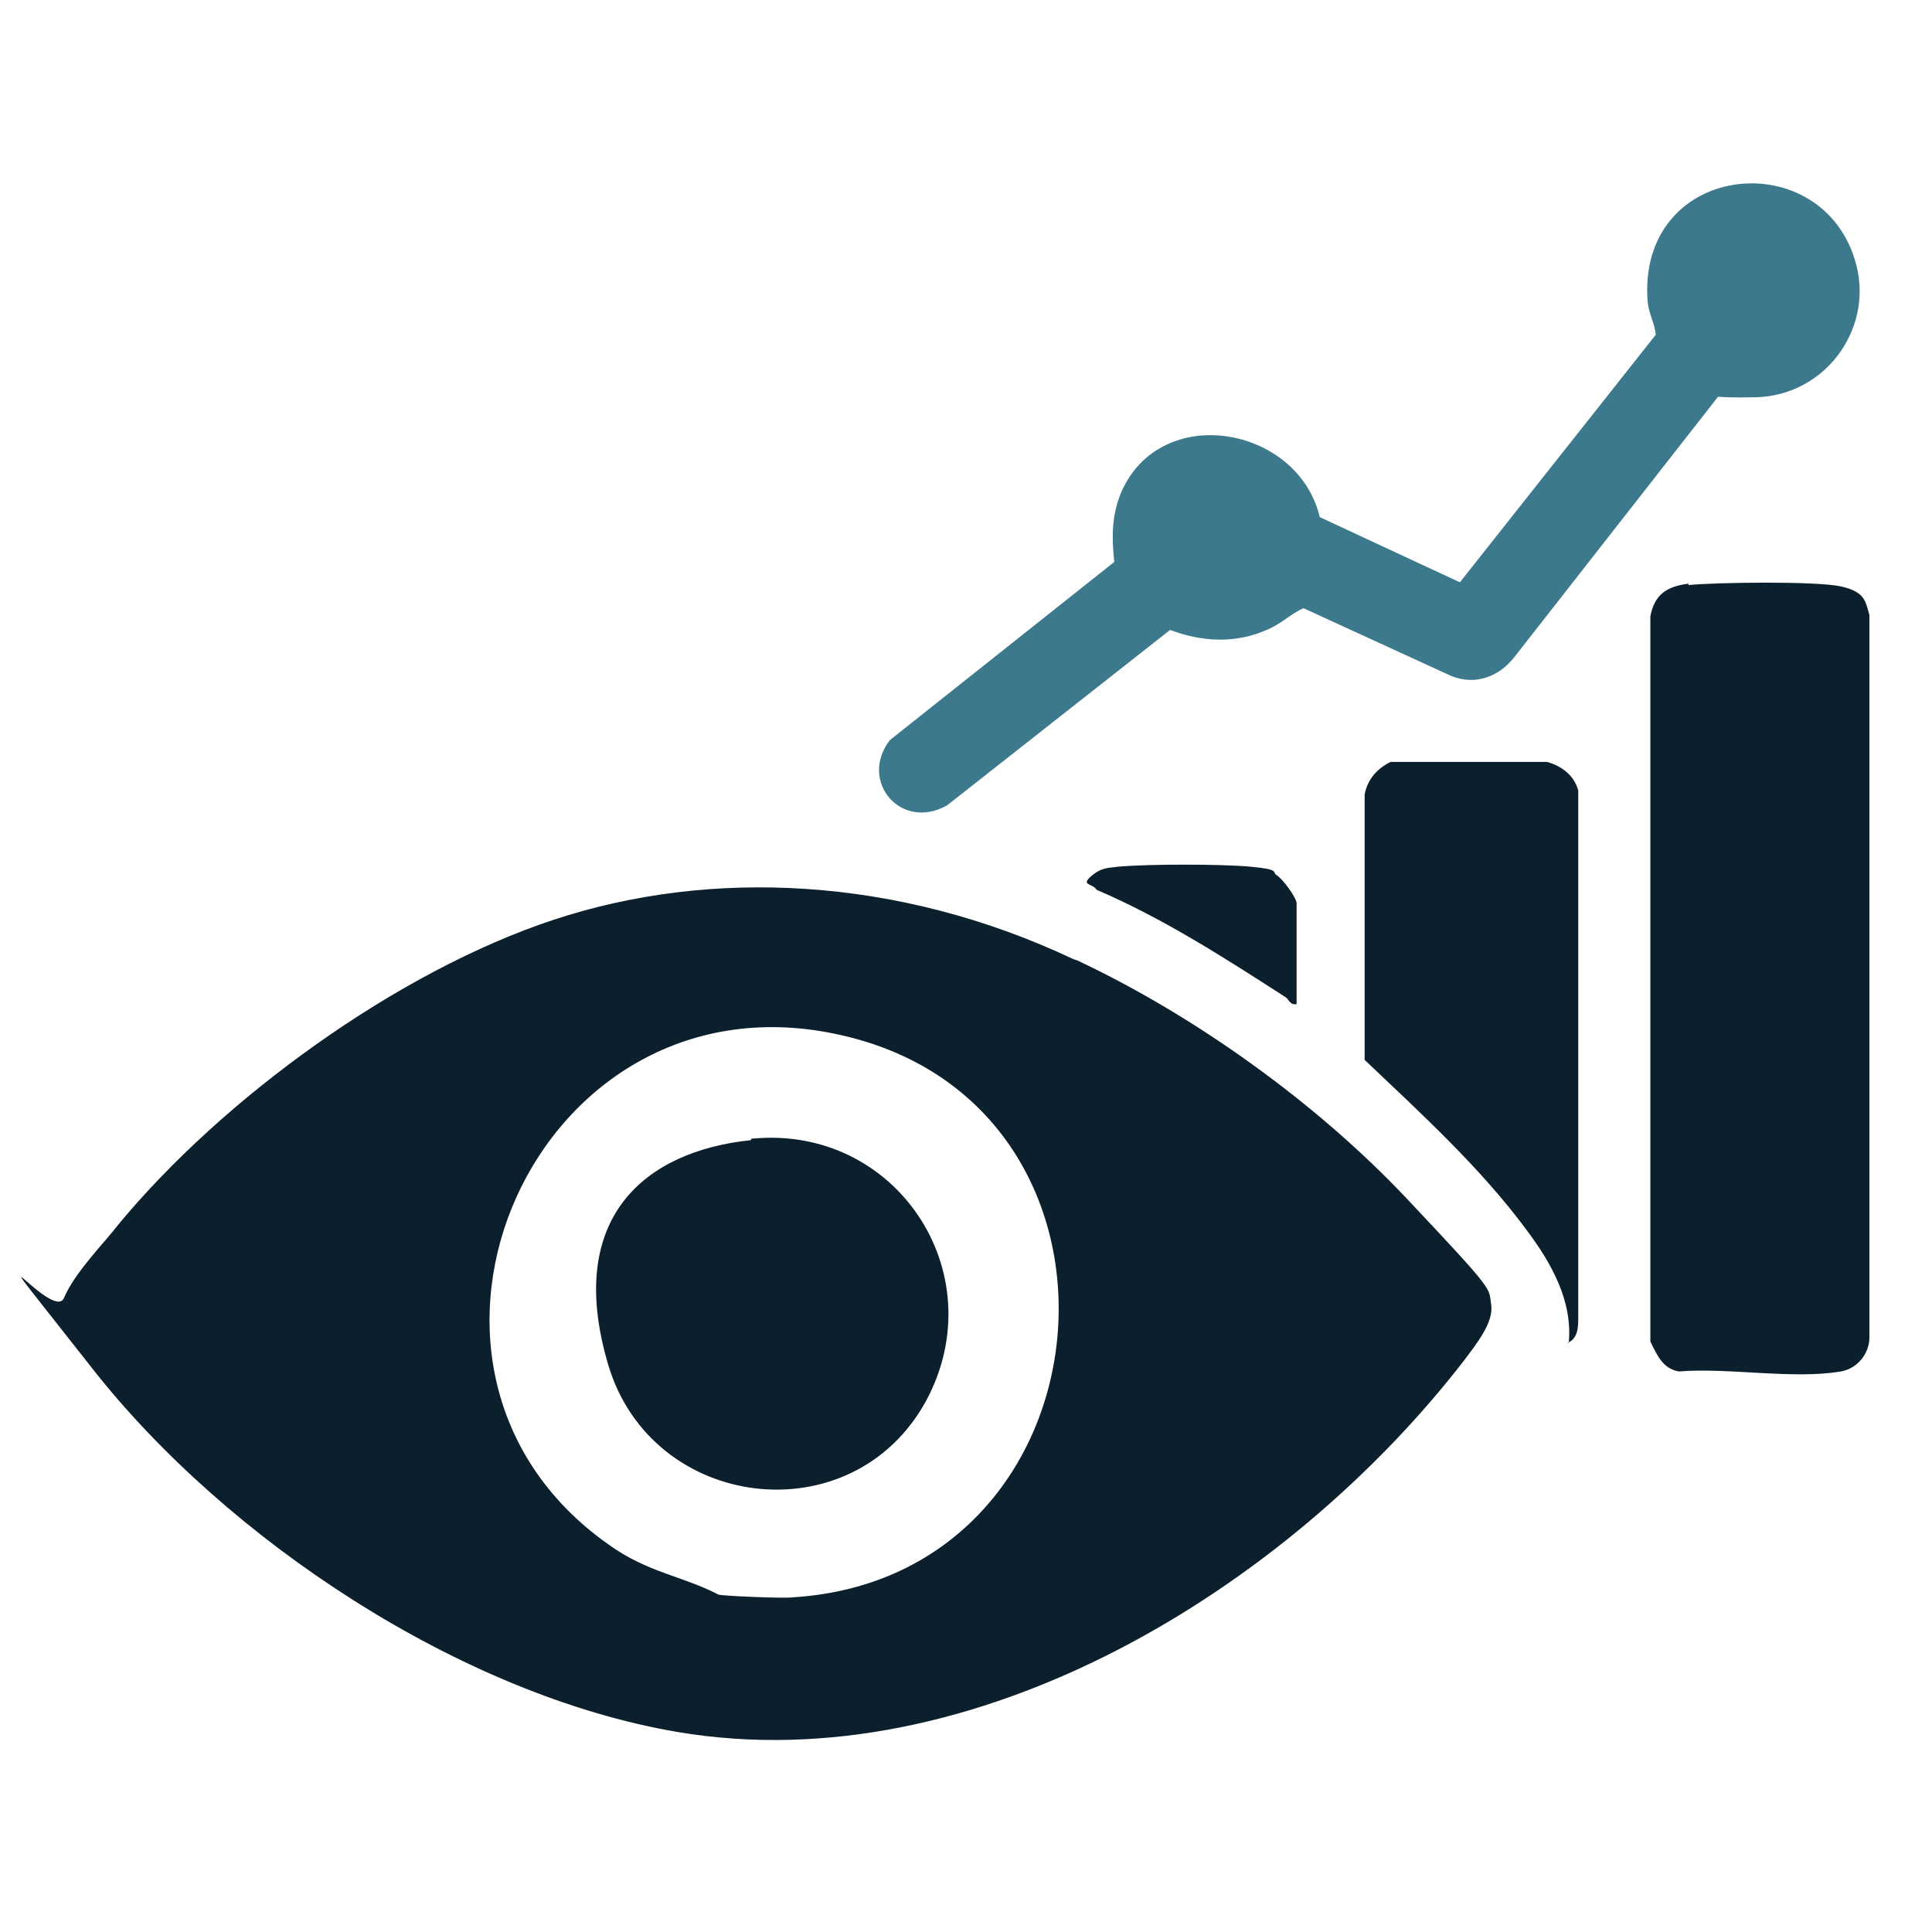
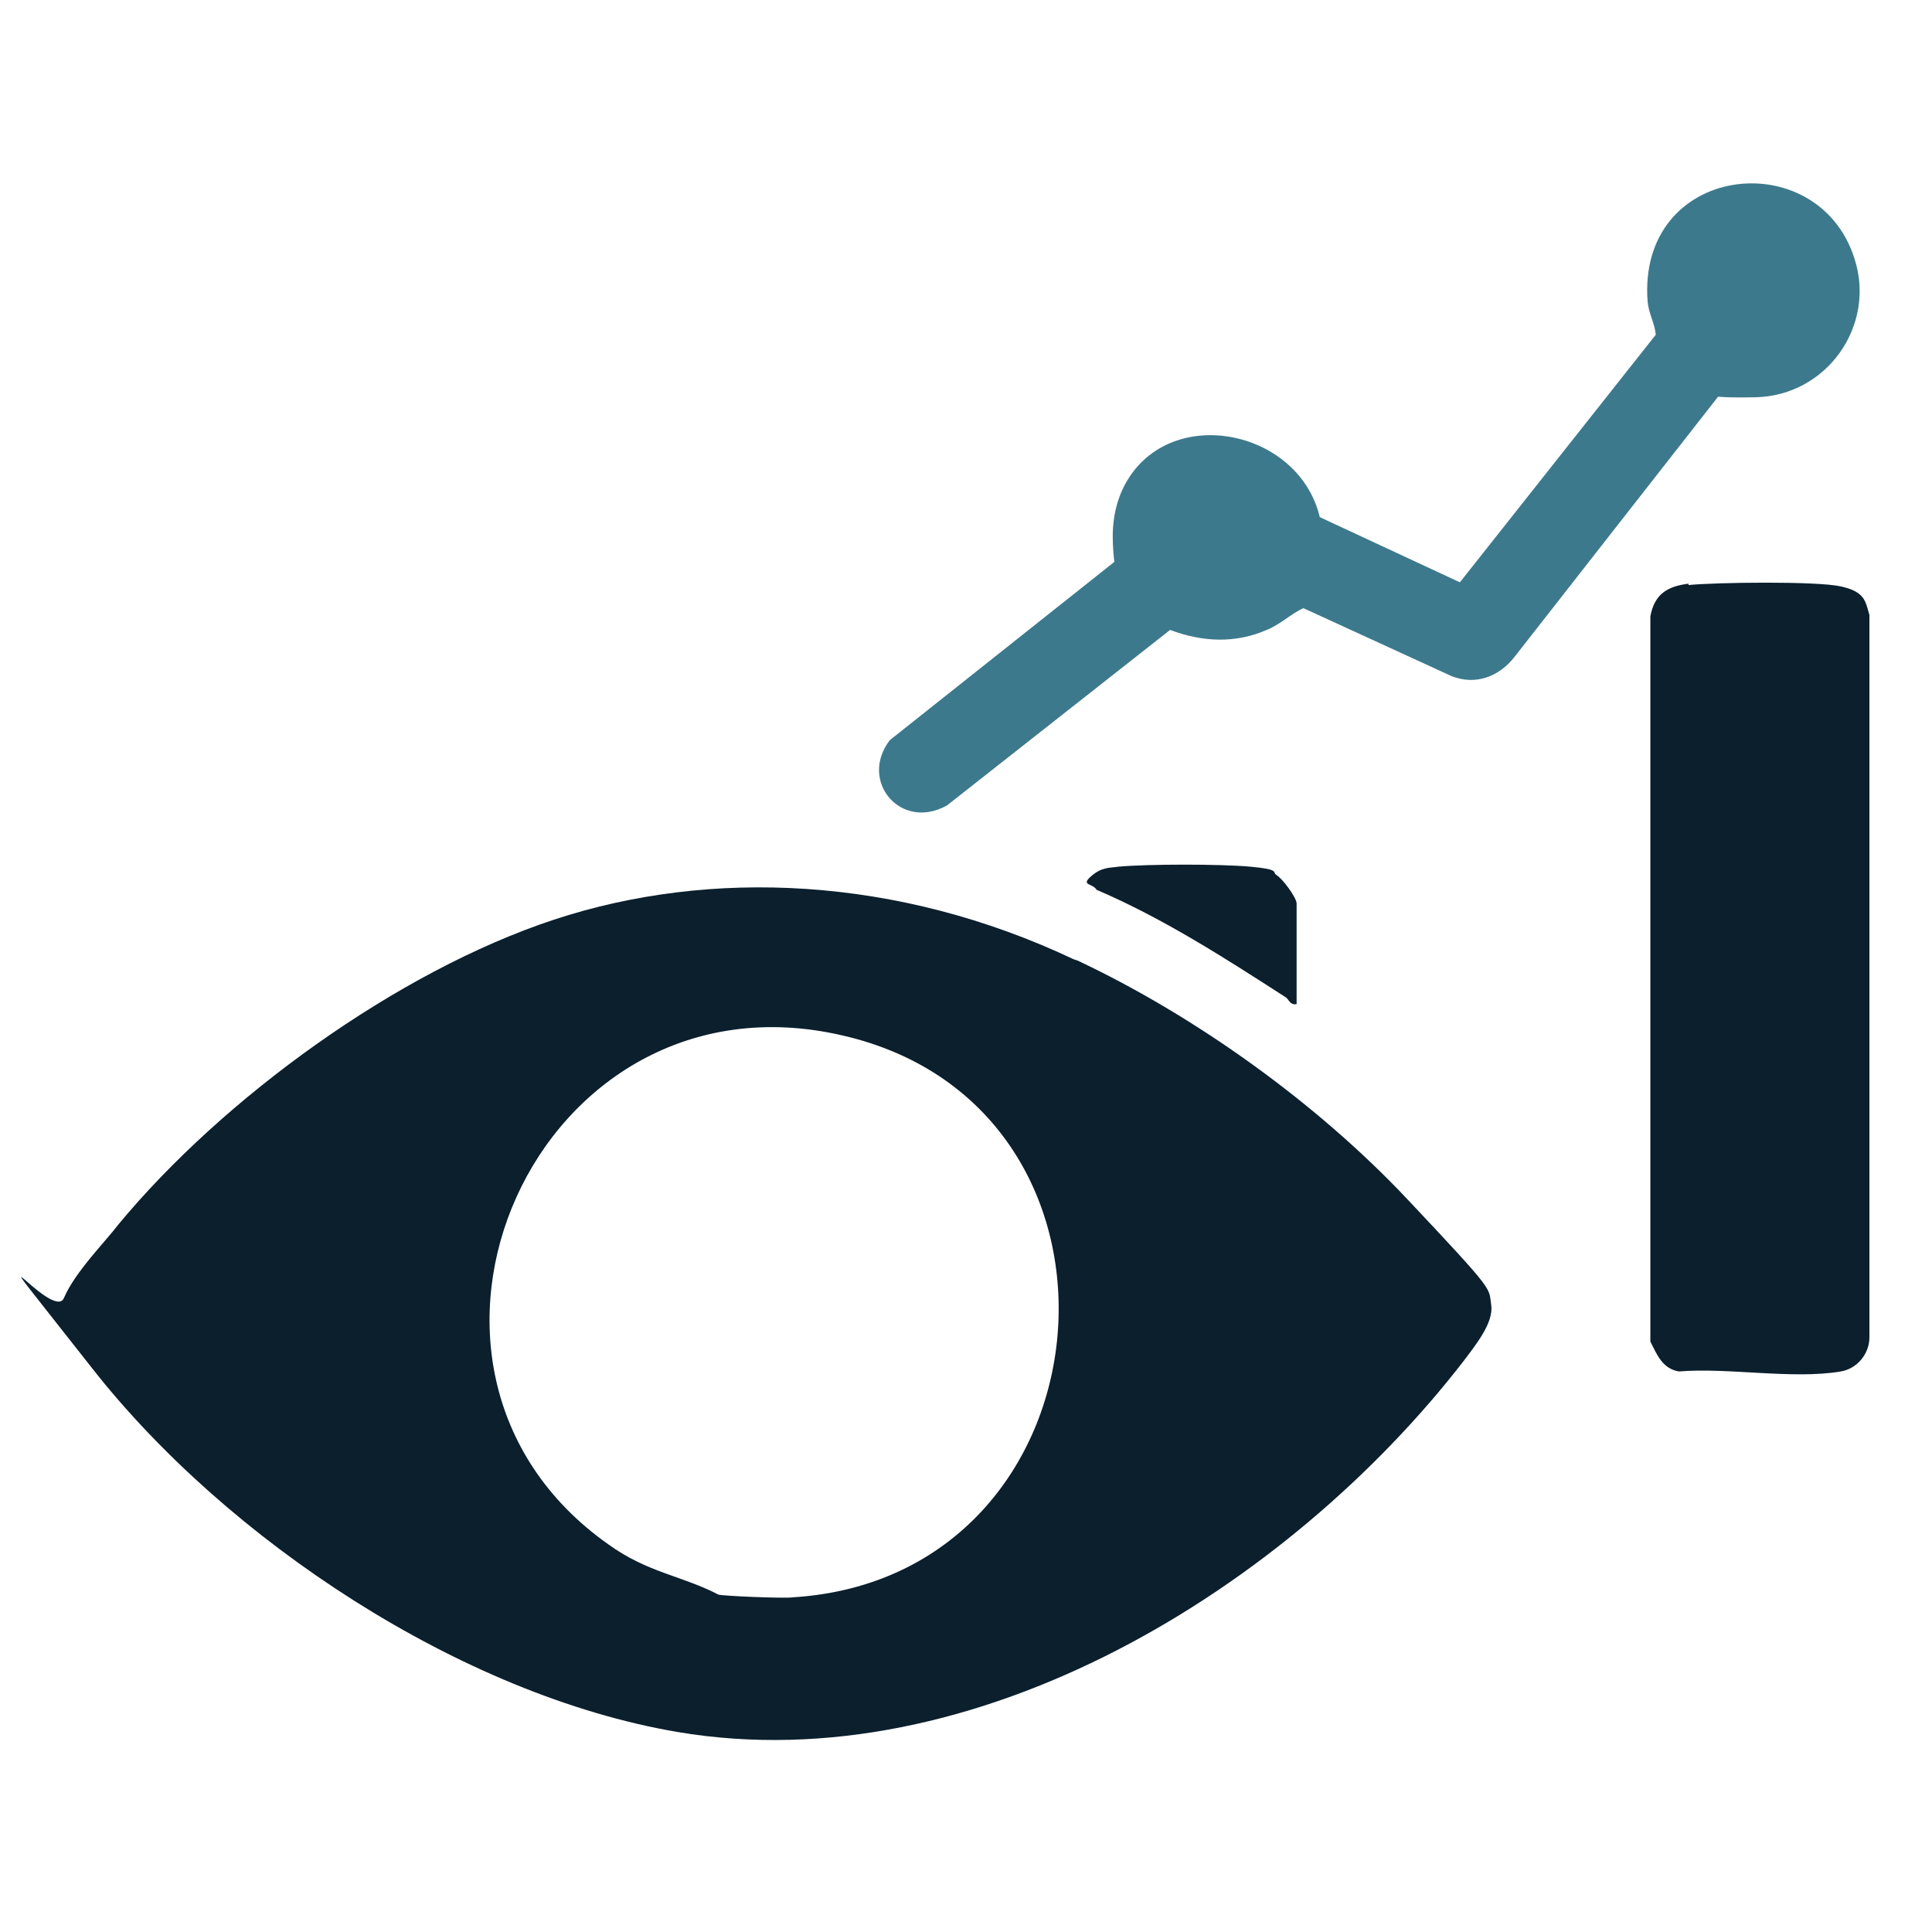
<svg xmlns="http://www.w3.org/2000/svg" id="Ebene_1" version="1.1" viewBox="0 0 142 142">
  <defs>
    <style>
      .st0 {
        fill: #0b1f2d;
      }

      .st1 {
        fill: #3d798d;
      }
    </style>
  </defs>
  <path class="st0" d="M79.2,70.6c8.7,4.1,17.6,10.5,24.2,17.5s6,6.5,6.2,7.8-1.1,2.9-2,4.1c-12.9,16.7-35.9,31-57.8,27.3-15.9-2.7-33.1-14.1-43-26.7s-2.9-3.3-2.1-5.2,3.1-4.2,4-5.4c7.7-9.3,20.5-18.6,32-22.4s25.3-3.2,38.2,2.9ZM52.8,117.2c.2.1,4.9.3,5.5.2,23.8-1.5,26.8-36,3.6-41.3-22.5-5.2-35.6,24.4-17.2,37.4,2.9,2.1,5.4,2.3,8.1,3.7Z" />
  <path class="st0" d="M124.1,43c2-.2,9.4-.3,11.2.1s1.8,1.1,2.1,2.1v53.1c0,1.2-.9,2.3-2.1,2.5-3.5.6-8.3-.3-11.9,0-1.2-.2-1.6-1.2-2.1-2.2v-53.3c.3-1.6,1.2-2.2,2.8-2.4Z" />
  <path class="st1" d="M97.2,38.1l10.1,4.7,14.4-18.2c-.1-.9-.5-1.5-.6-2.4-.8-10.2,12.5-11.7,15.2-3.2,1.6,4.9-2,10.1-7.3,10.2s-2.2-.5-2.6-.2l-15.1,19.3c-1.1,1.4-2.8,2.1-4.6,1.4l-10.9-5c-.9.4-1.7,1.2-2.7,1.6-2.3,1-4.7.9-7.1,0l-16.4,12.9c-3.4,1.9-6.5-1.8-4.2-4.8l16.5-13.1c-.2-1.8-.2-3.4.5-5.1,2.9-6.7,13-4.9,14.6,1.8Z" />
-   <path class="st0" d="M115.3,98.7c.3-3.1-1.3-5.9-3.1-8.3-3.4-4.6-7.8-8.6-11.9-12.5v-19.5c.2-1.1.9-1.9,1.9-2.4h11.5c1.1.3,2,1,2.3,2.1v38.7c0,.7,0,1.6-.8,1.9Z" />
  <path class="st0" d="M95.3,73.8c-.5.1-.6-.4-.8-.5-4.5-2.9-9-5.8-13.9-7.9-.3-.5-1.2-.3-.4-1s1.4-.6,2-.7c2.2-.2,7.5-.2,9.7,0s1.6.4,1.9.6c.5.3,1.5,1.7,1.5,2.1v7.4Z" />
-   <path class="st0" d="M55.2,83.7c10.6-1.1,17.9,9.8,12.9,19.2-5.4,10-20.2,8.2-23.4-2.6s2.7-15.7,10.5-16.5Z" />
</svg>